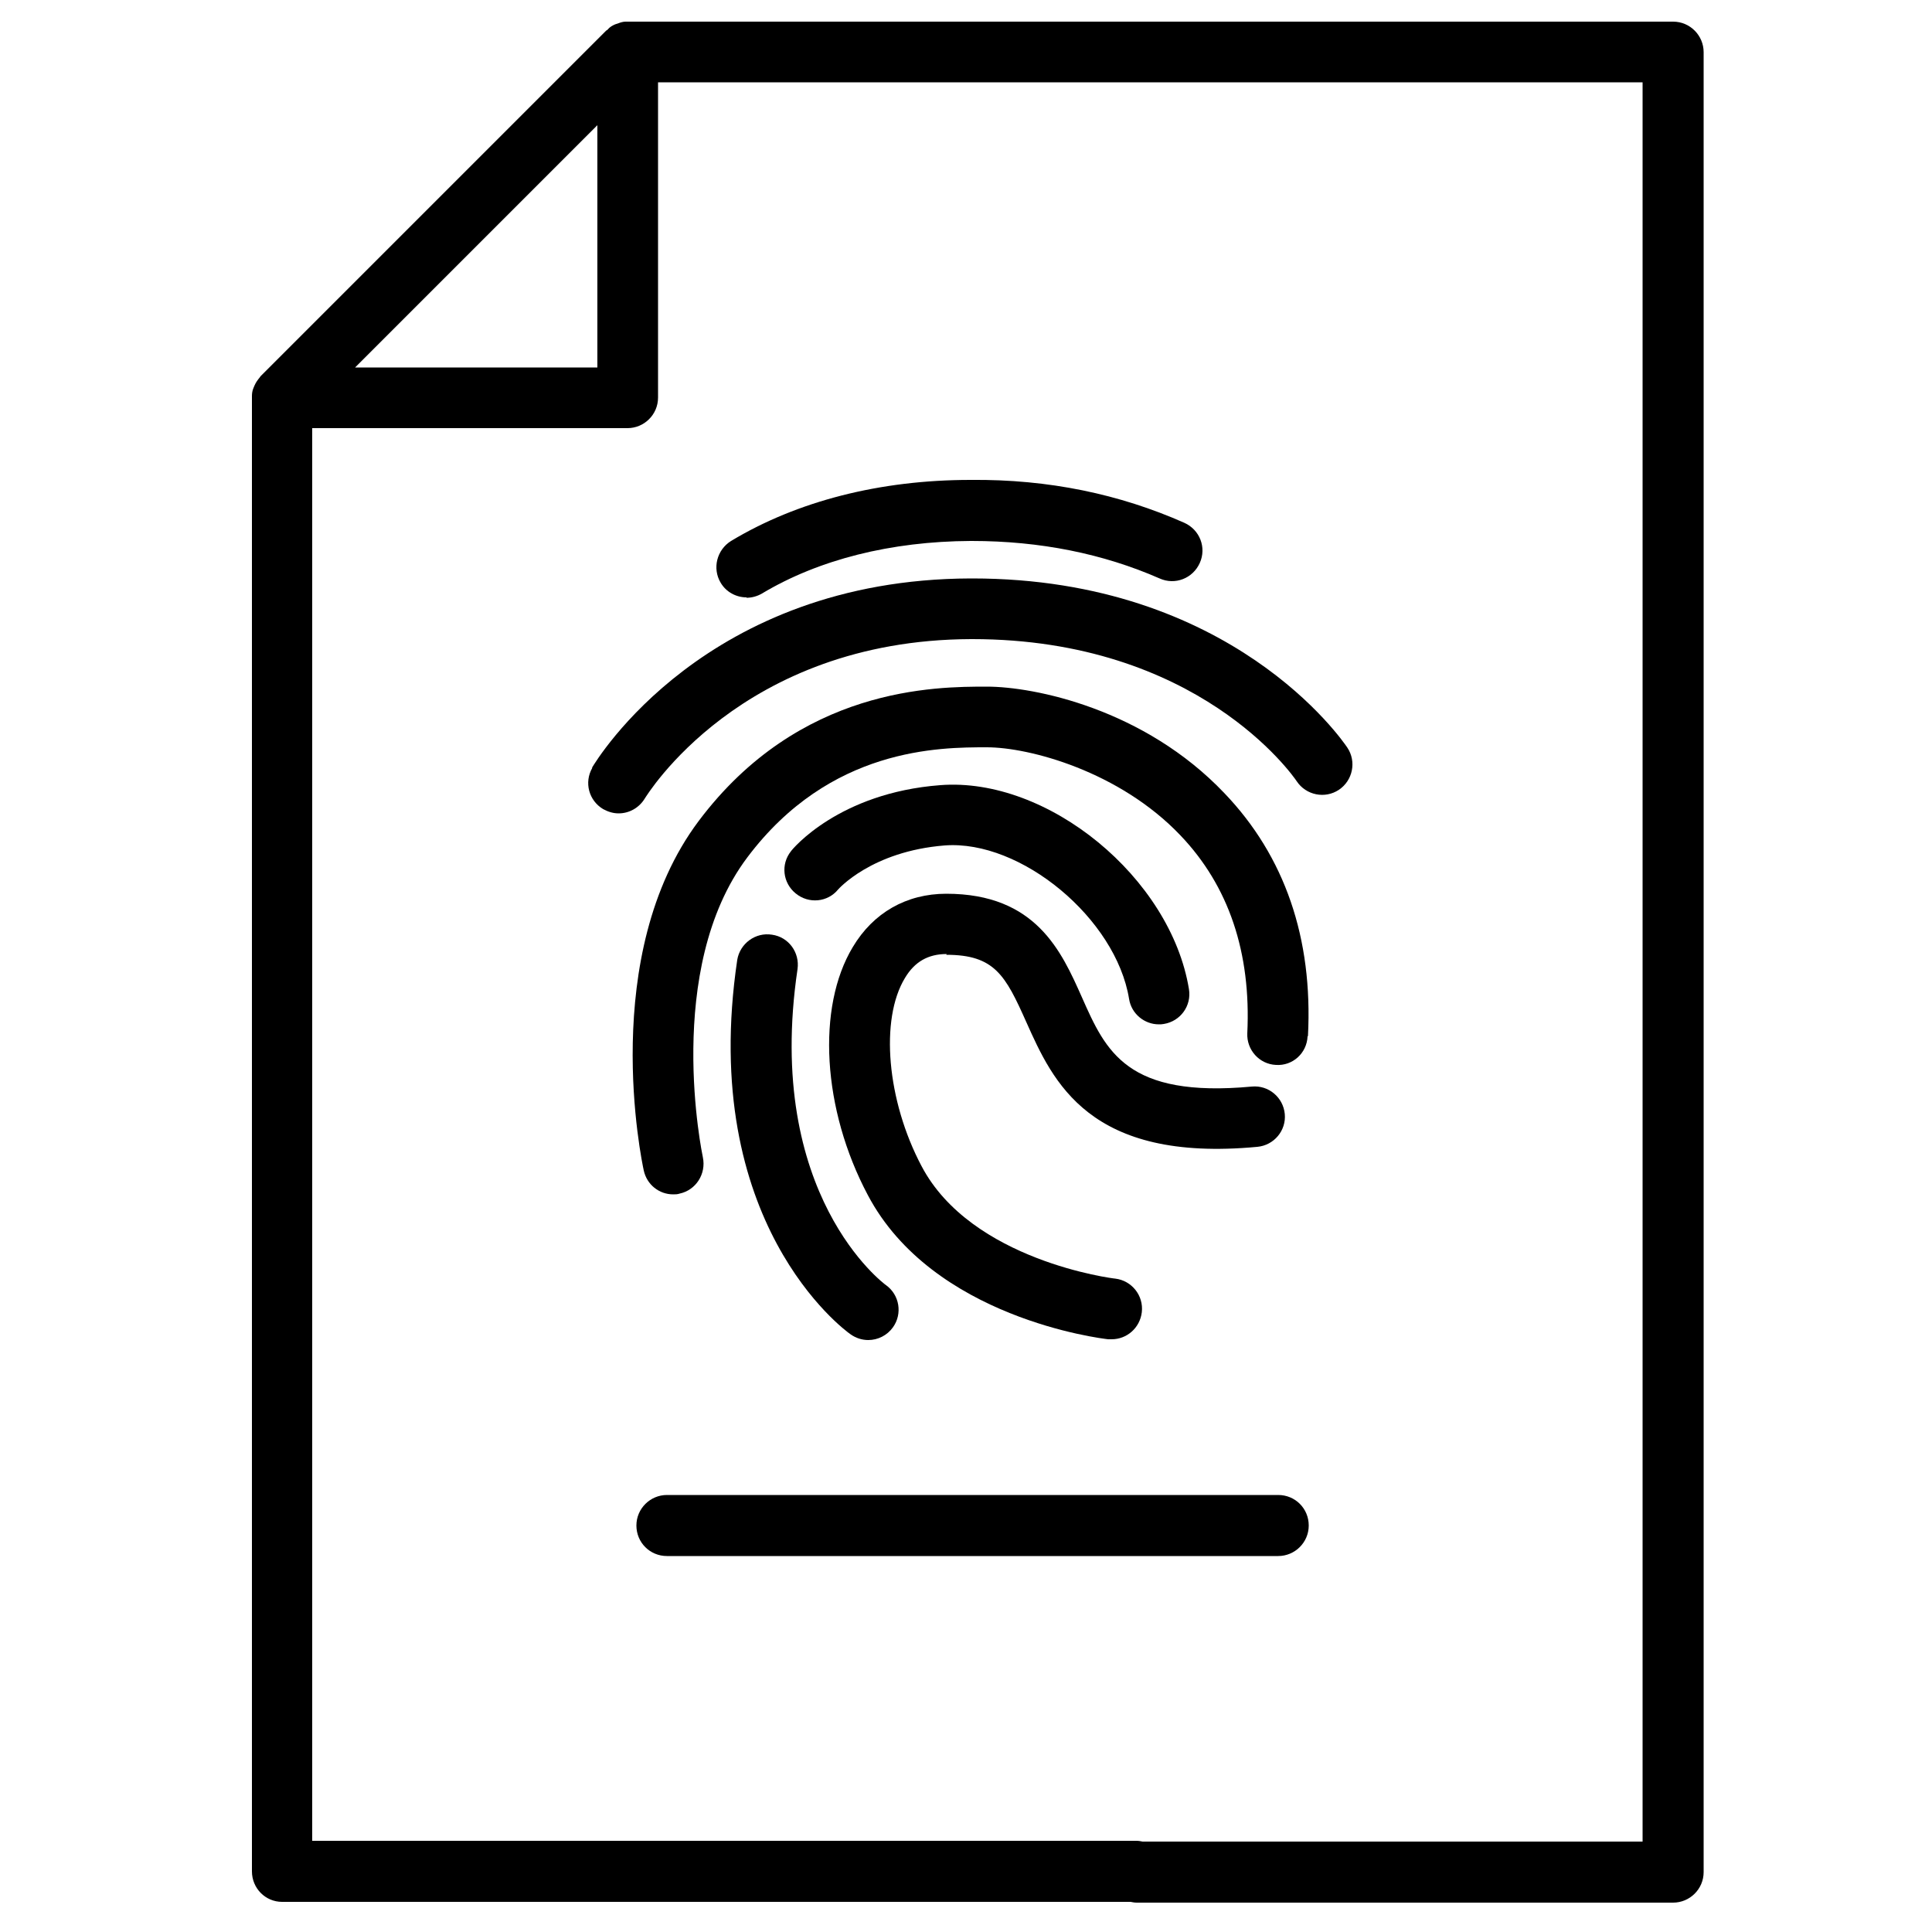
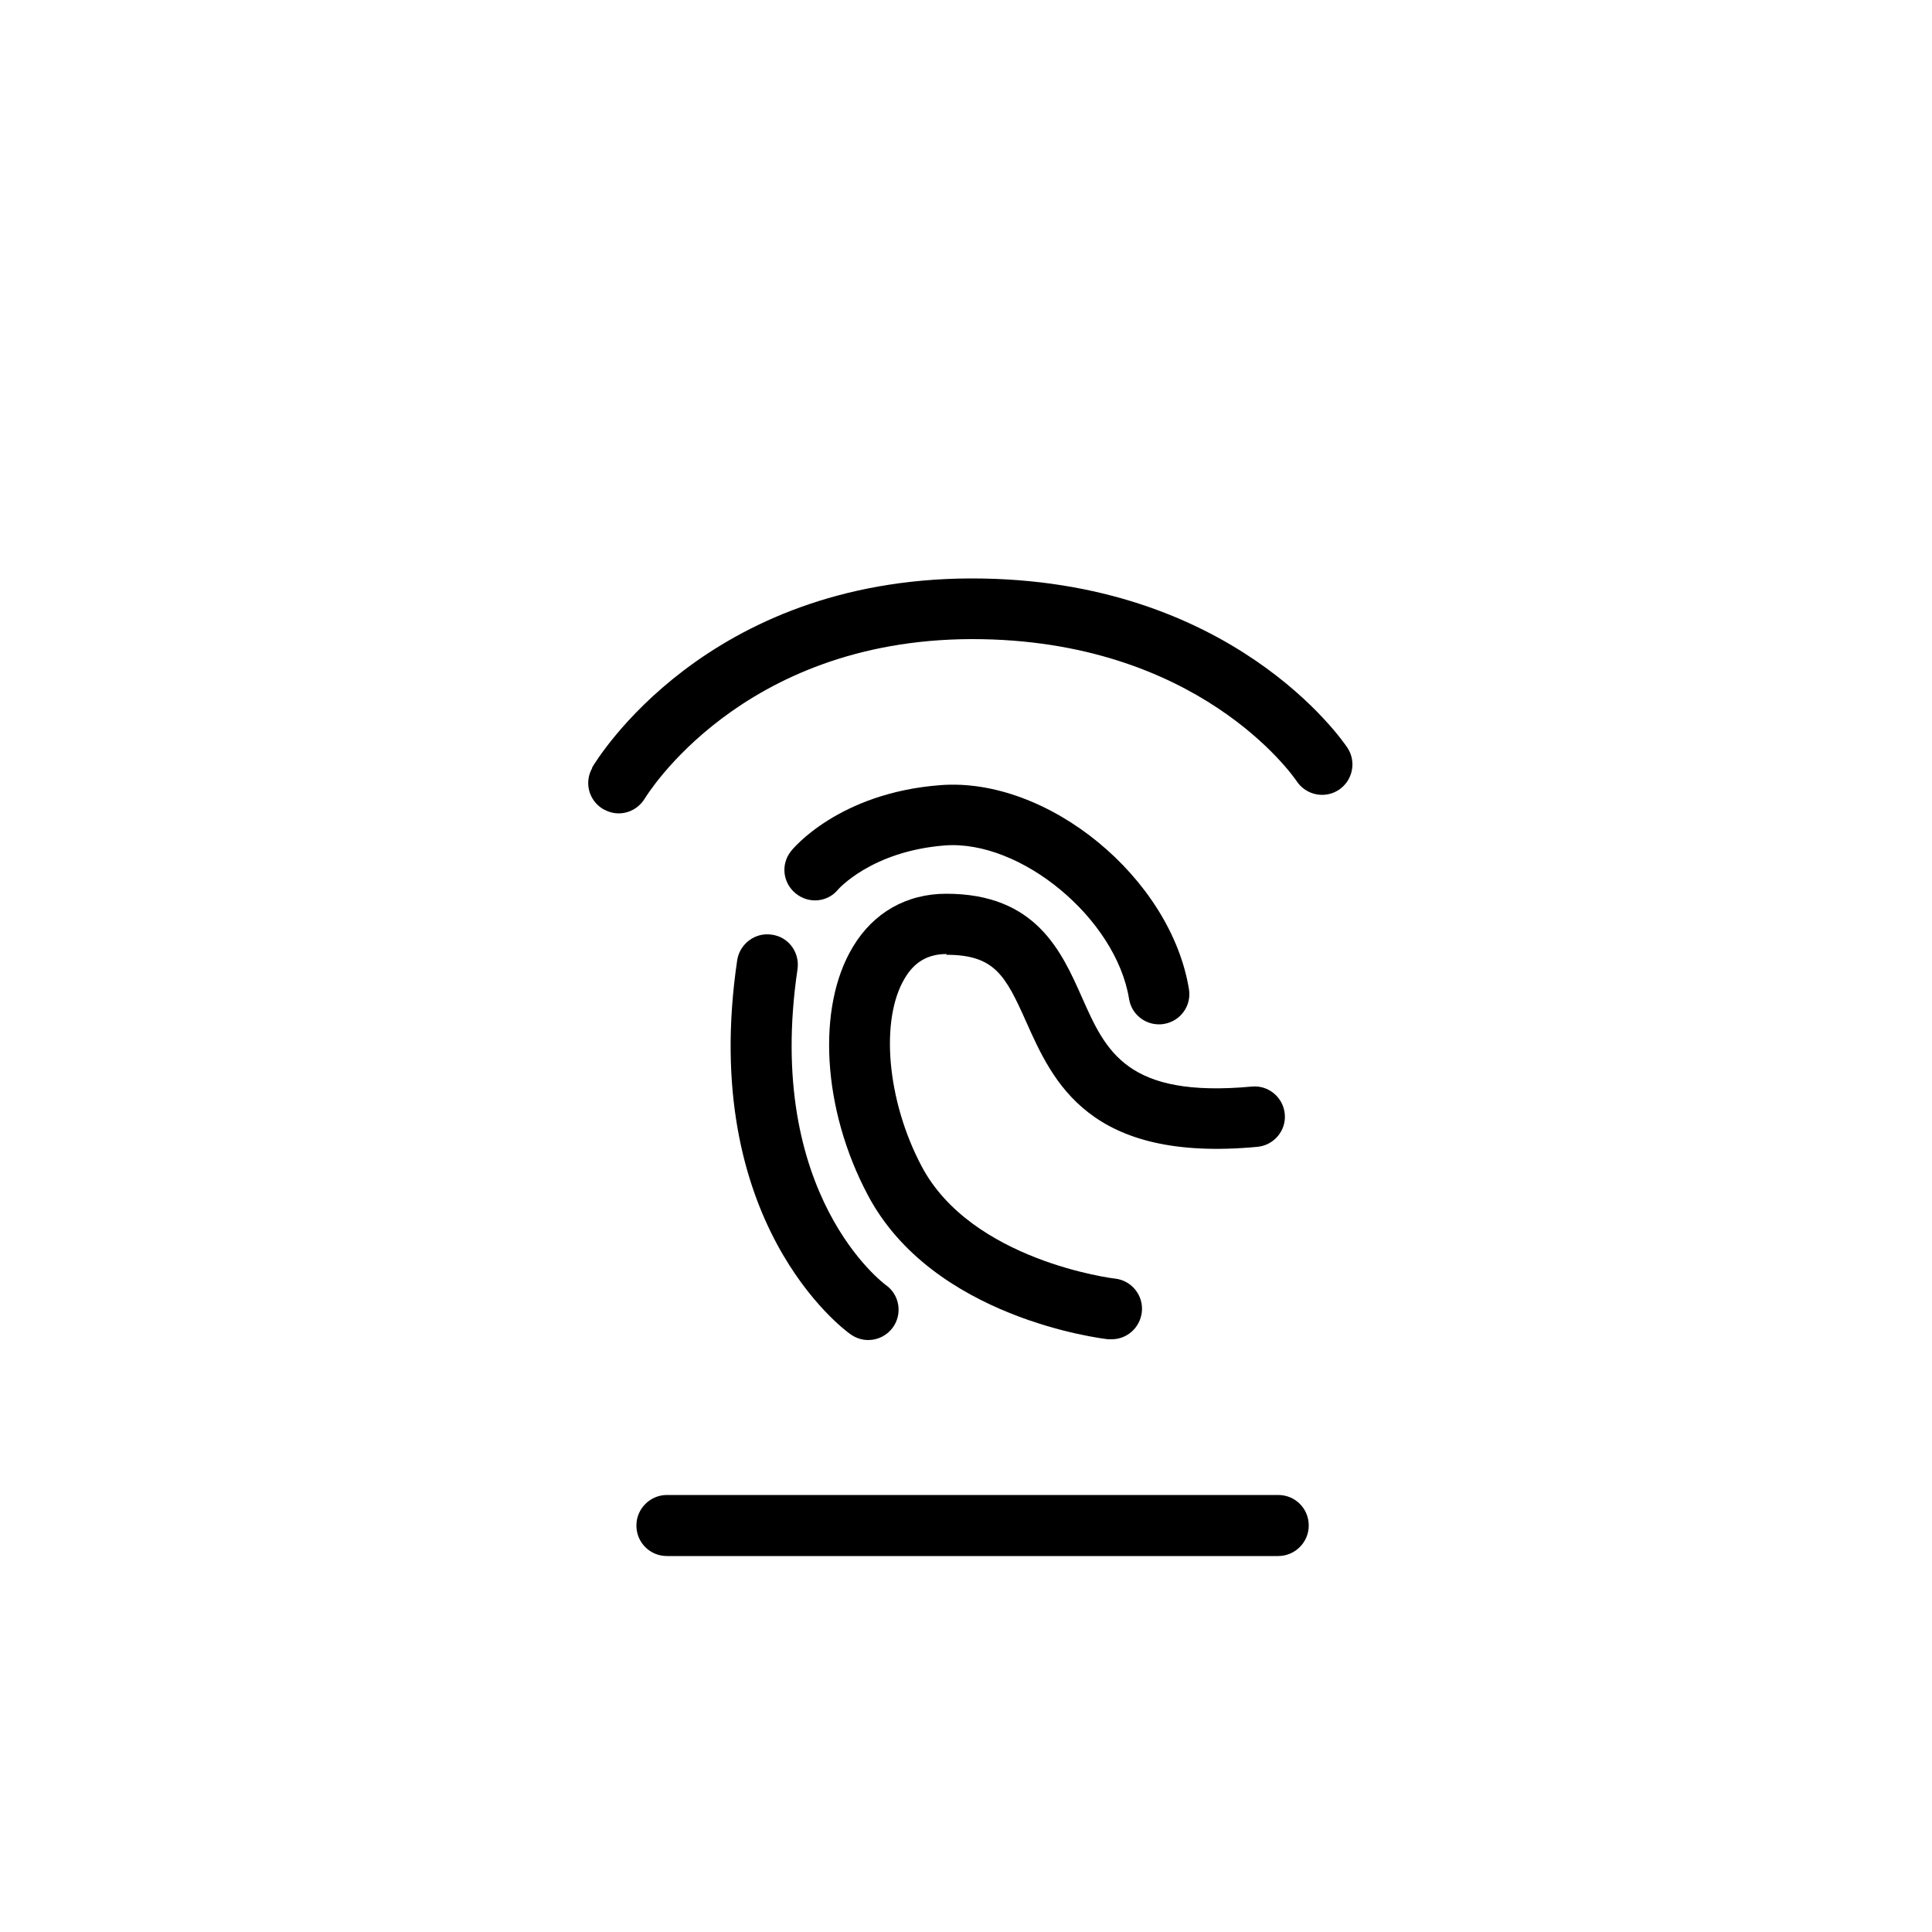
<svg xmlns="http://www.w3.org/2000/svg" id="Layer_1" version="1.1" viewBox="0 0 50 50">
  <defs>
    <style>
      .st0 {
        fill: none;
        stroke: #000;
        stroke-miterlimit: 10;
        stroke-width: 1.8px;
      }
    </style>
  </defs>
-   <path class="st0" d="M-139.79-46.33" />
  <g>
-     <path d="M7.3,49.22h21.96c.05.01.1.02.16.02h13.88c.43,0,.79-.35.79-.79V1.35c0-.43-.35-.79-.79-.79h-27.03s-.05,0-.08,0c-.06,0-.13.02-.18.04-.03.01-.06.02-.09.03-.07.03-.14.07-.19.13-.01.02-.03.02-.04.03L6.74,9.74s-.01.02-.02.03c-.05.06-.1.13-.13.2-.01.02-.02.05-.03.07-.03.07-.04.14-.04.21,0,.02,0,.03,0,.05v38.13c0,.44.35.79.78.79ZM17.03,2.13h25.48v45.53h-12.94c-.05-.01-.1-.02-.16-.02H8.08V11.08h8.16c.43,0,.79-.35.79-.79V2.13ZM9.19,9.51l6.27-6.27v6.27h-6.27Z" />
    <path d="M24.49,24.71c1.25,0,1.53.53,2.07,1.74.69,1.54,1.62,3.64,5.98,3.23.43-.04.75-.42.71-.85s-.42-.75-.85-.71c-3.24.3-3.78-.91-4.4-2.31-.53-1.19-1.19-2.68-3.51-2.68-1.03,0-1.89.49-2.42,1.38-.94,1.56-.79,4.2.39,6.42,1.68,3.18,6.03,3.71,6.22,3.73.03,0,.06,0,.09,0,.39,0,.73-.29.78-.7.05-.43-.26-.82-.69-.87-.04,0-3.72-.46-5.01-2.91-.9-1.7-1.08-3.8-.43-4.87.25-.42.6-.62,1.08-.62h0Z" />
    <path d="M19.08,24.84c-1.01,6.8,2.77,9.58,2.93,9.69.14.1.3.15.46.15.25,0,.49-.12.64-.33.25-.35.17-.84-.18-1.09-.03-.02-3.16-2.32-2.29-8.18.06-.43-.23-.83-.66-.89-.43-.07-.83.23-.9.65h0Z" />
    <path d="M21.69,23.02s.86-.99,2.76-1.14c1.97-.15,4.43,1.89,4.77,3.97.06.39.4.66.77.66.04,0,.08,0,.13-.01.43-.07.72-.47.65-.9-.47-2.88-3.65-5.5-6.44-5.28-2.62.2-3.82,1.65-3.86,1.71-.27.34-.21.82.12,1.09.34.28.83.23,1.1-.1h0Z" />
-     <path d="M33.85,26.81c.13-2.53-.6-4.65-2.16-6.28-2.08-2.19-4.93-2.76-6.15-2.76-1.32,0-4.85,0-7.46,3.48-2.6,3.47-1.47,8.81-1.42,9.04.08.37.4.62.76.62.06,0,.11,0,.17-.02.42-.09.69-.51.6-.94-.01-.05-1.03-4.86,1.15-7.76,2.14-2.85,4.98-2.85,6.2-2.85,1.1,0,3.43.62,5.01,2.28,1.25,1.31,1.83,3.03,1.73,5.12-.02.43.31.8.74.82.43.03.8-.3.82-.74h0Z" />
    <path d="M15.33,19.87c-.22.38-.09.85.28,1.07.13.07.26.11.4.11.27,0,.53-.14.68-.39.03-.04,2.47-4.1,8.44-4.12h.03c5.84,0,8.3,3.53,8.4,3.68.24.36.73.46,1.09.22s.46-.73.22-1.09c-.12-.18-2.99-4.38-9.71-4.38h-.04c-6.86.02-9.68,4.7-9.8,4.9h0Z" />
-     <path d="M19.32,15.47c.14,0,.28-.04.4-.11,1.47-.88,3.34-1.35,5.4-1.36h.03c1.77,0,3.4.33,4.86.97.4.18.86,0,1.04-.4s0-.86-.4-1.04c-1.67-.74-3.51-1.13-5.53-1.11-2.35,0-4.49.55-6.2,1.58-.37.23-.49.71-.27,1.08.14.24.4.38.67.38Z" />
    <path d="M33.08,38.69h-15.82c-.43,0-.79.35-.79.79s.35.79.79.79h15.82c.43,0,.79-.35.79-.79s-.35-.79-.79-.79Z" />
  </g>
</svg>